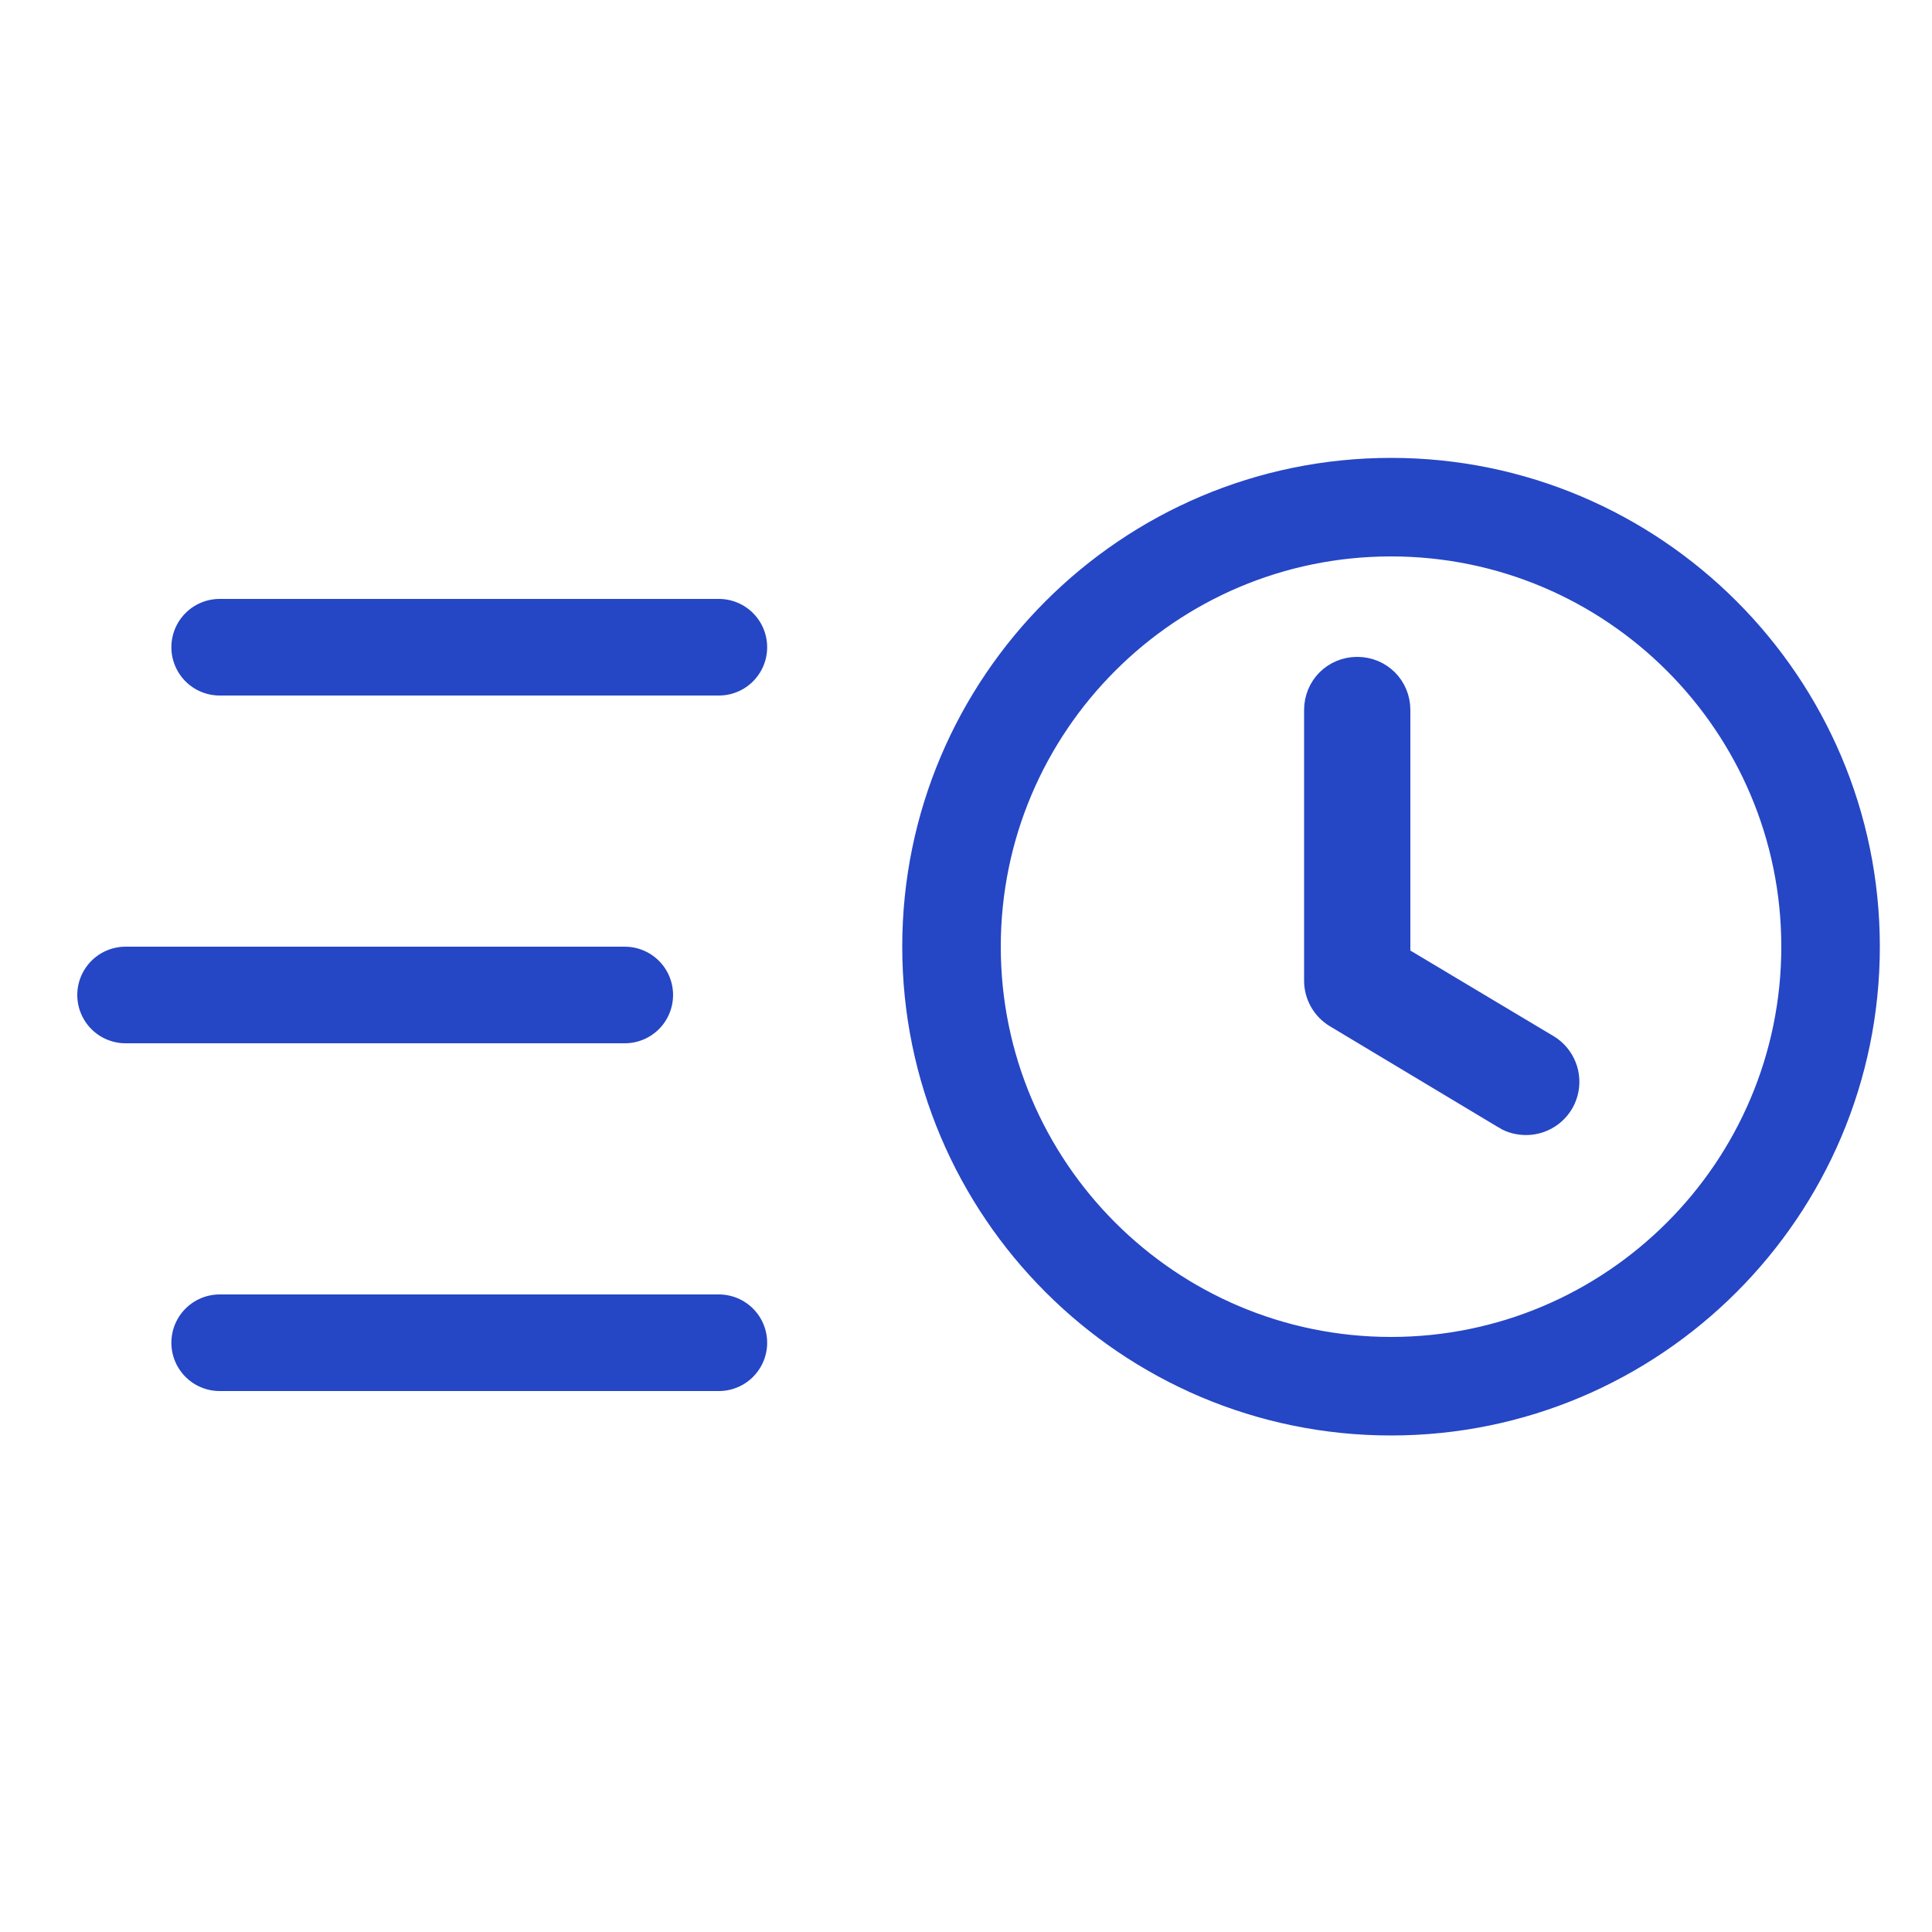
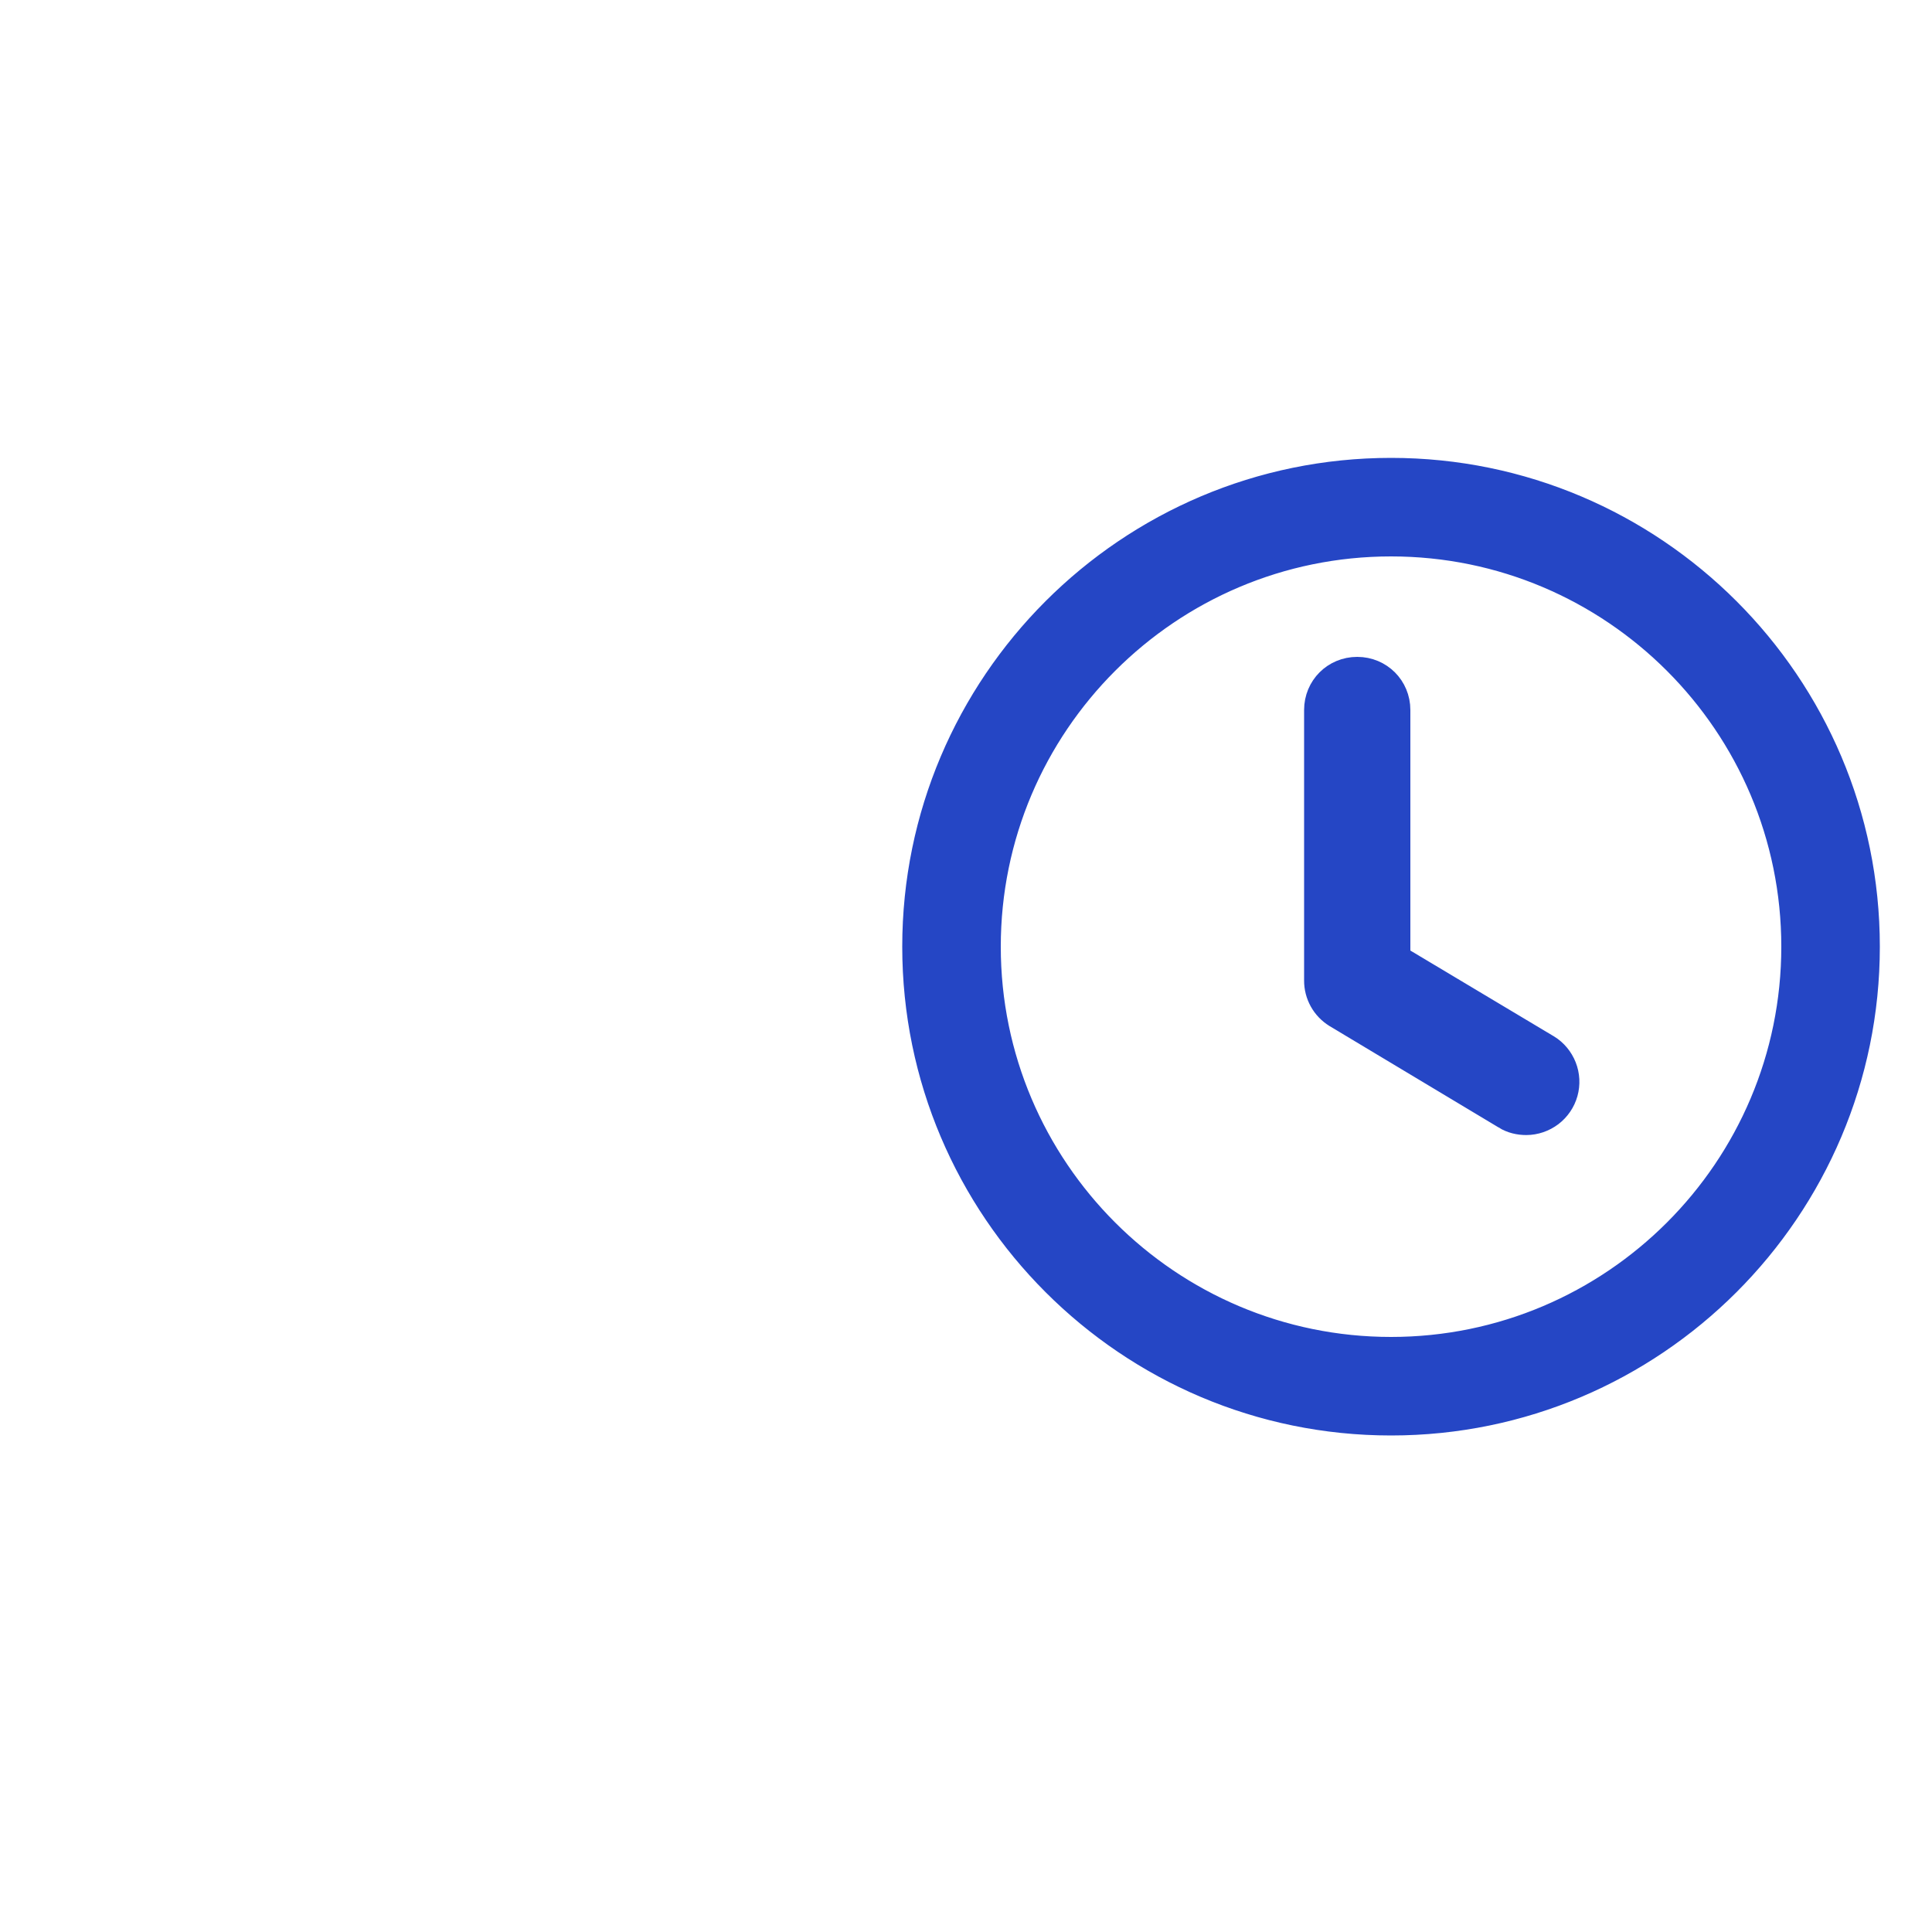
<svg xmlns="http://www.w3.org/2000/svg" width="50" height="50" viewBox="0 0 50 50" fill="none">
  <path d="M36 12.05C42.865 12.05 48.45 17.634 48.45 24.5C48.45 31.366 42.865 36.95 36 36.95C29.134 36.95 23.55 31.366 23.55 24.5C23.55 17.634 29.134 12.05 36 12.05ZM36 14.2C30.318 14.2 25.7 18.818 25.7 24.5C25.7 30.182 30.318 34.8 36 34.8C41.682 34.8 46.3 30.182 46.3 24.5C46.3 18.818 41.682 14.2 36 14.2Z" fill="#2546C5" stroke="#2546C5" stroke-width="0.4" />
  <path d="M35.125 17.25C35.753 17.25 36.25 17.747 36.25 18.375V24.742L40.083 27.033L40.086 27.034C40.295 27.162 40.456 27.356 40.546 27.584C40.636 27.812 40.649 28.064 40.583 28.301C40.517 28.537 40.375 28.745 40.18 28.894C39.984 29.042 39.746 29.124 39.501 29.125H39.5C39.306 29.125 39.1 29.082 38.912 28.965V28.964L34.541 26.342L34.54 26.341C34.374 26.24 34.237 26.098 34.143 25.929C34.048 25.759 33.999 25.568 34 25.374V18.375C34 17.747 34.497 17.25 35.125 17.25Z" fill="#2546C5" stroke="#2546C5" stroke-width="0.5" />
-   <line x1="18.604" y1="16.75" x2="5.685" y2="16.75" stroke="#2546C5" stroke-width="2.5" stroke-linecap="round" />
-   <line x1="18.604" y1="34.75" x2="5.685" y2="34.75" stroke="#2546C5" stroke-width="2.5" stroke-linecap="round" />
-   <line x1="16.169" y1="25.75" x2="3.25" y2="25.75" stroke="#2546C5" stroke-width="2.5" stroke-linecap="round" />
</svg>